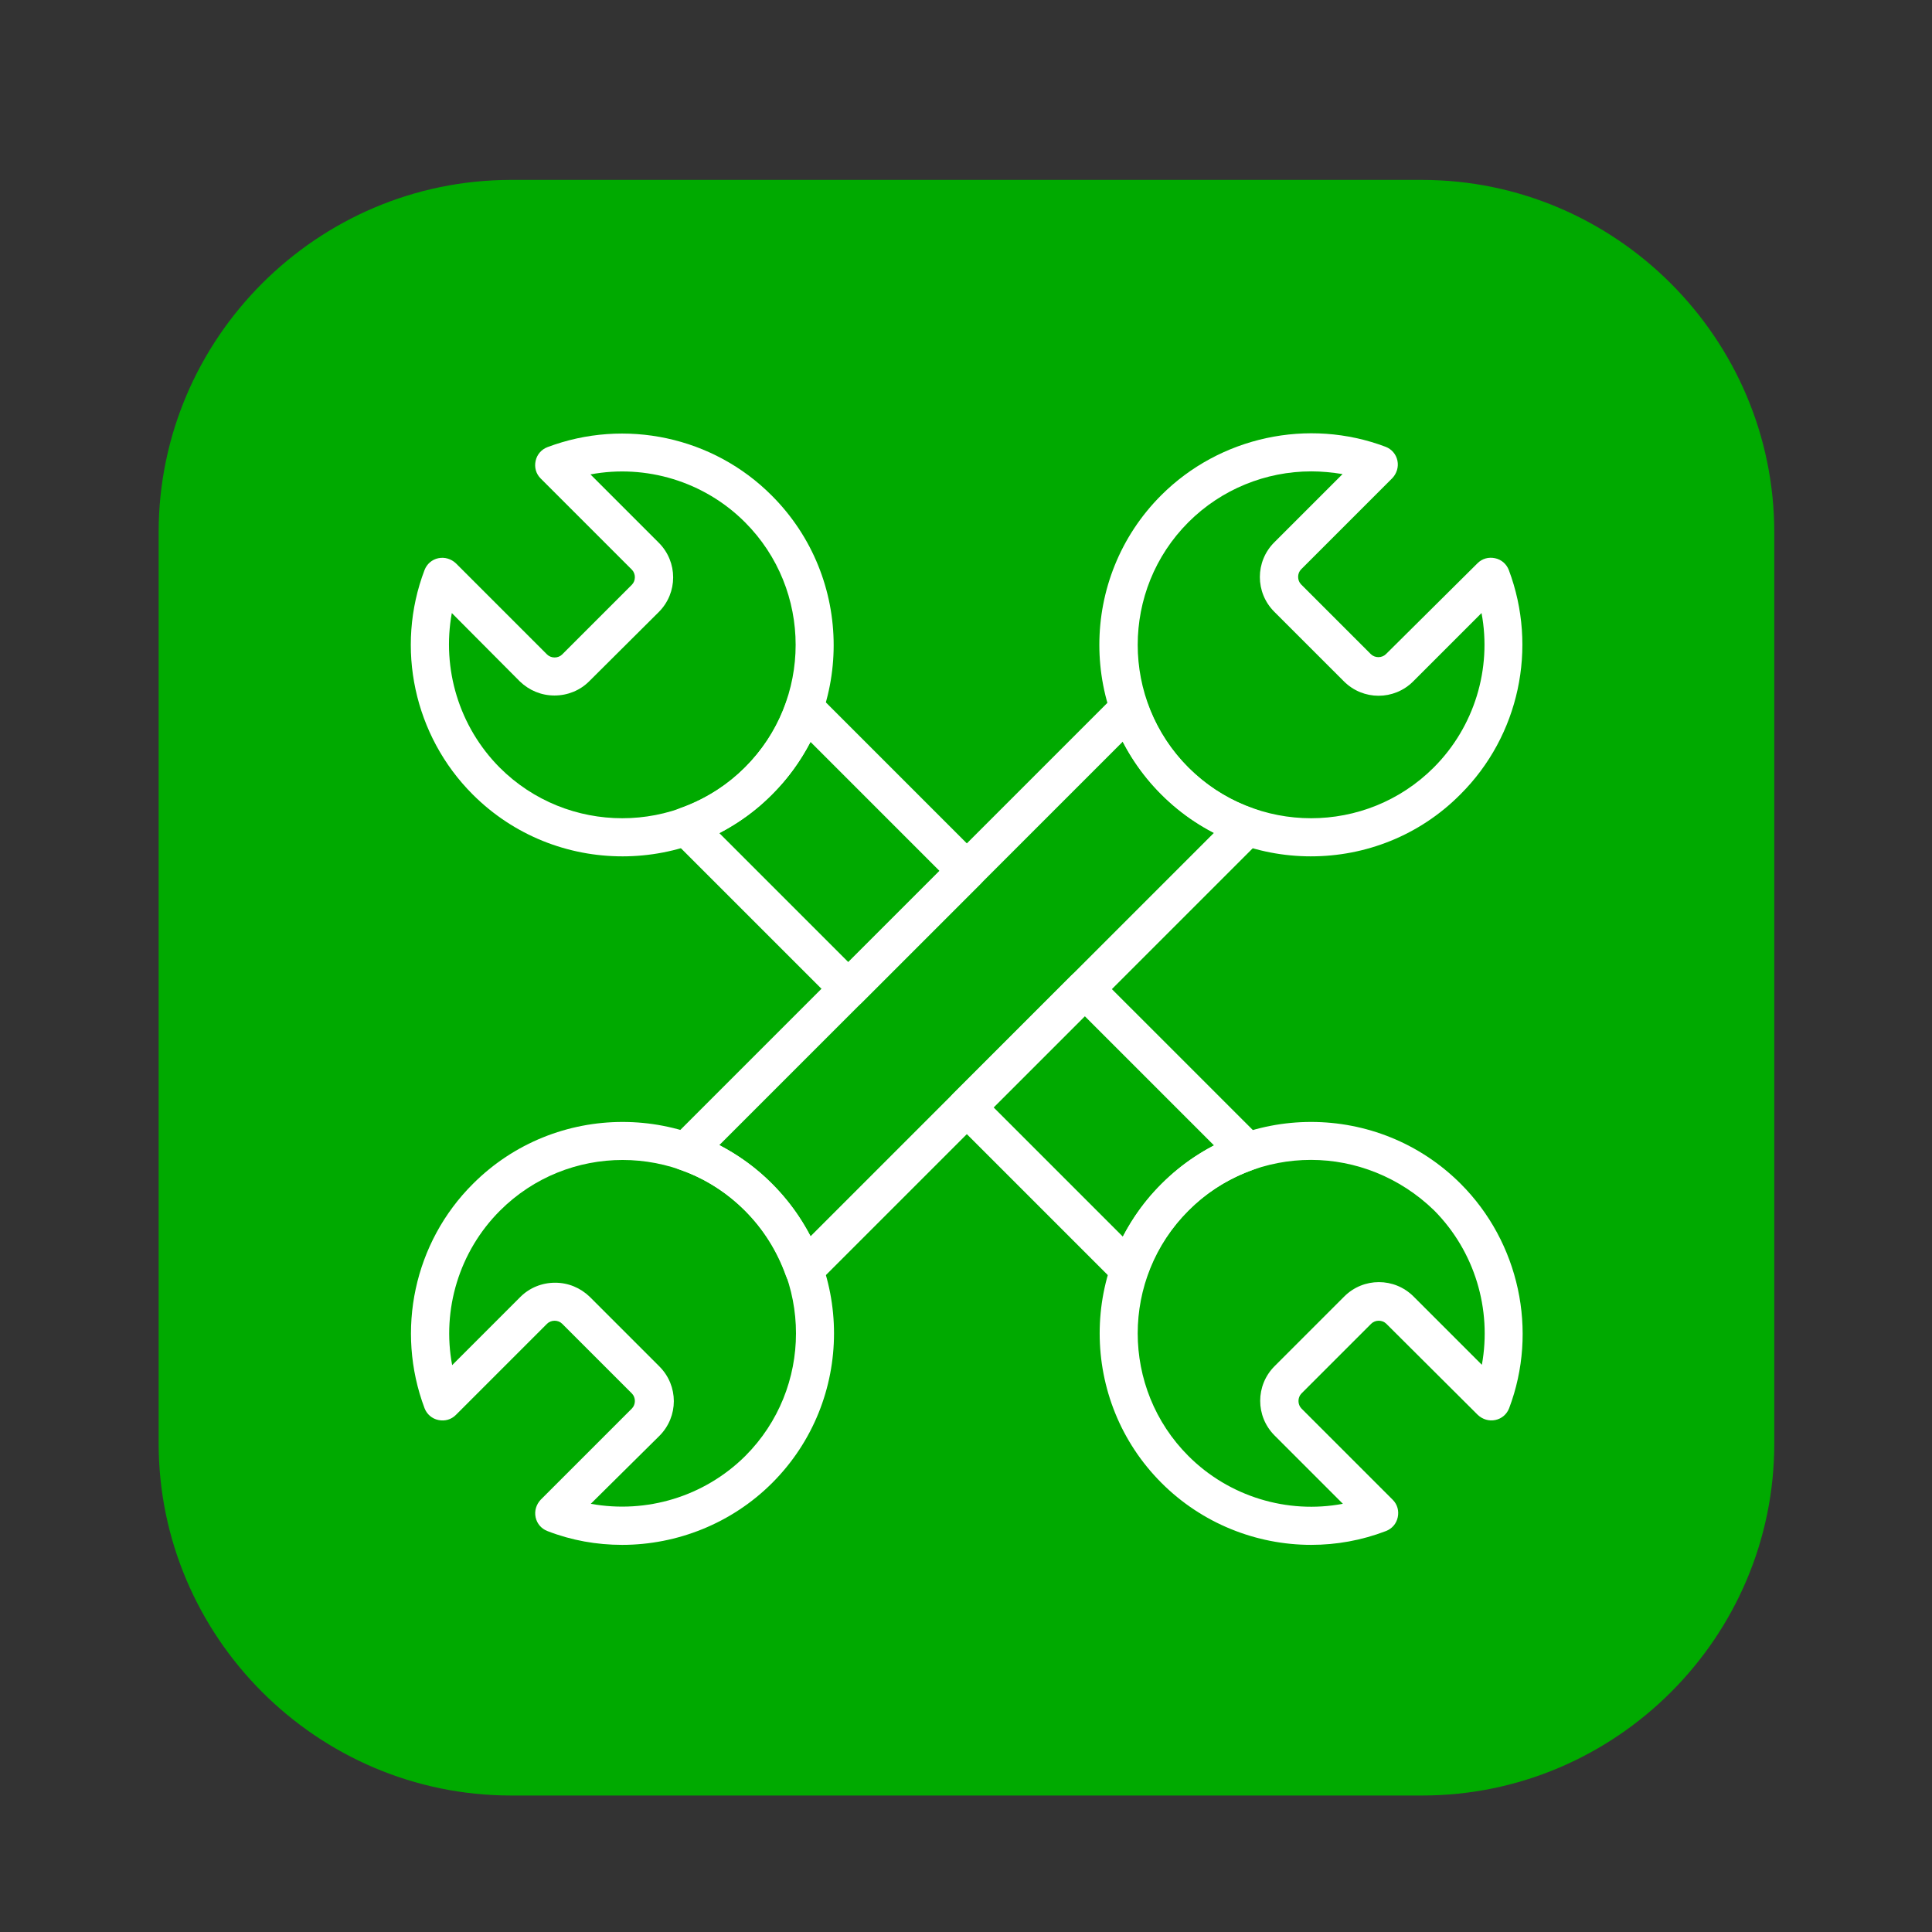
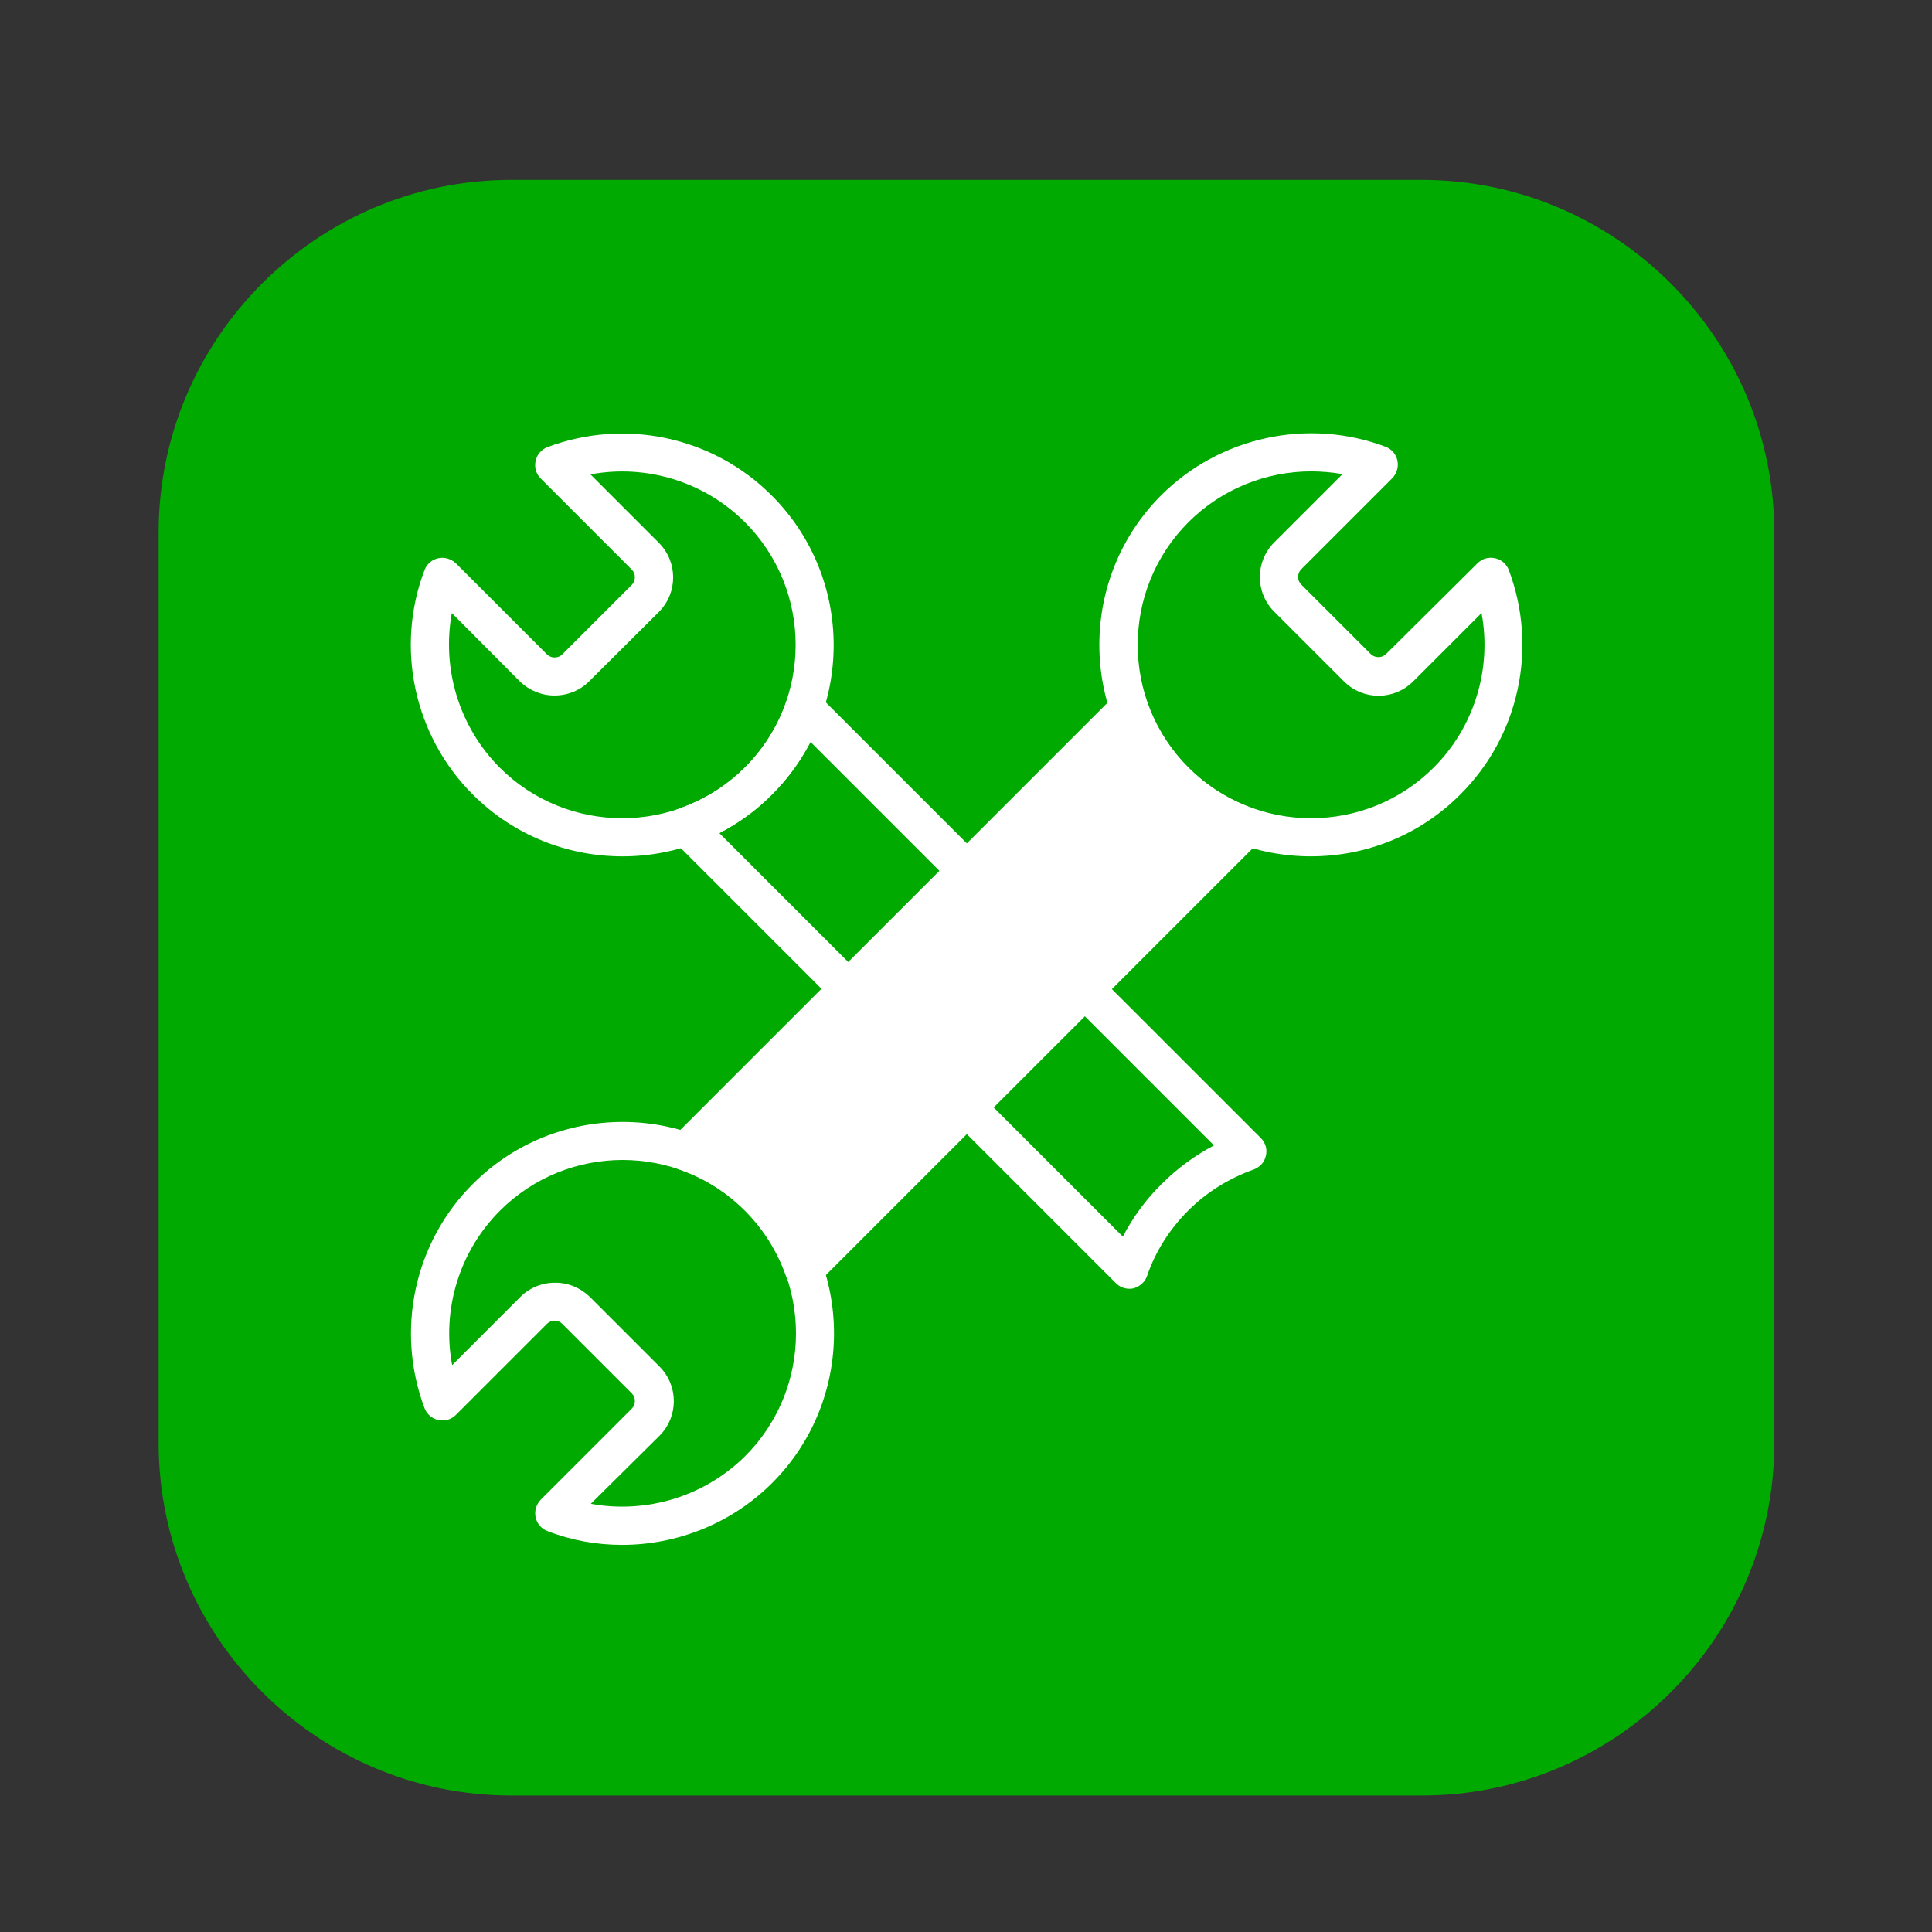
<svg xmlns="http://www.w3.org/2000/svg" xmlns:ns1="http://sodipodi.sourceforge.net/DTD/sodipodi-0.dtd" xmlns:ns2="http://www.inkscape.org/namespaces/inkscape" width="1024" zoomAndPan="magnify" viewBox="0 0 768 768" height="1024" preserveAspectRatio="xMidYMid meet" version="1.0" id="svg136" ns1:docname="services.svg" ns2:version="1.3.2 (091e20e, 2023-11-25, custom)">
  <rect x="0" y="0" width="768" height="768" fill="#333333" stroke="none" />
  <ns1:namedview id="namedview136" pagecolor="#ffffff" bordercolor="#000000" borderopacity="0.25" ns2:showpageshadow="2" ns2:pageopacity="0.0" ns2:pagecheckerboard="0" ns2:deskcolor="#d1d1d1" ns2:zoom="0.80175781" ns2:cx="510.75274" ns2:cy="494.53837" ns2:window-width="1920" ns2:window-height="1017" ns2:window-x="1912" ns2:window-y="-8" ns2:window-maximized="1" ns2:current-layer="svg136" />
  <defs id="defs130">
    <clipPath id="d4b48584c1">
      <path d="M 230.398 230.398 L 537.898 230.398 L 537.898 537.898 L 230.398 537.898 Z M 230.398 230.398 " clip-rule="nonzero" id="path1" />
    </clipPath>
    <clipPath id="91ecb91e2d">
      <path d="M 470.84 537.867 L 297.461 537.867 C 260.566 537.867 230.398 507.699 230.398 470.809 L 230.398 297.492 C 230.398 260.598 260.566 230.434 297.461 230.434 L 470.777 230.434 C 507.668 230.434 537.836 260.598 537.836 297.492 L 537.836 470.809 C 537.898 507.699 507.734 537.867 470.84 537.867 Z M 470.84 537.867 " clip-rule="nonzero" id="path2" />
    </clipPath>
    <linearGradient x1="246" gradientTransform="matrix(0.64,0,0,-0.64,226.557,-417.592)" y1="-1011.76" x2="246" gradientUnits="userSpaceOnUse" y2="-1491.76" id="03c1265bc4">
      <stop stop-opacity="1" stop-color="rgb(36.499%, 56.898%, 97.6%)" offset="0" id="stop2" />
      <stop stop-opacity="1" stop-color="rgb(36.662%, 56.729%, 97.609%)" offset="0.008" id="stop3" />
      <stop stop-opacity="1" stop-color="rgb(36.99%, 56.392%, 97.627%)" offset="0.016" id="stop4" />
      <stop stop-opacity="1" stop-color="rgb(37.317%, 56.055%, 97.646%)" offset="0.023" id="stop5" />
      <stop stop-opacity="1" stop-color="rgb(37.645%, 55.717%, 97.665%)" offset="0.031" id="stop6" />
      <stop stop-opacity="1" stop-color="rgb(37.971%, 55.38%, 97.684%)" offset="0.039" id="stop7" />
      <stop stop-opacity="1" stop-color="rgb(38.3%, 55.043%, 97.702%)" offset="0.047" id="stop8" />
      <stop stop-opacity="1" stop-color="rgb(38.626%, 54.704%, 97.72%)" offset="0.055" id="stop9" />
      <stop stop-opacity="1" stop-color="rgb(38.954%, 54.367%, 97.74%)" offset="0.062" id="stop10" />
      <stop stop-opacity="1" stop-color="rgb(39.281%, 54.03%, 97.758%)" offset="0.07" id="stop11" />
      <stop stop-opacity="1" stop-color="rgb(39.609%, 53.693%, 97.777%)" offset="0.078" id="stop12" />
      <stop stop-opacity="1" stop-color="rgb(39.935%, 53.355%, 97.797%)" offset="0.086" id="stop13" />
      <stop stop-opacity="1" stop-color="rgb(40.263%, 53.017%, 97.815%)" offset="0.094" id="stop14" />
      <stop stop-opacity="1" stop-color="rgb(40.59%, 52.679%, 97.833%)" offset="0.102" id="stop15" />
      <stop stop-opacity="1" stop-color="rgb(40.918%, 52.342%, 97.852%)" offset="0.109" id="stop16" />
      <stop stop-opacity="1" stop-color="rgb(41.246%, 52.005%, 97.871%)" offset="0.117" id="stop17" />
      <stop stop-opacity="1" stop-color="rgb(41.573%, 51.668%, 97.89%)" offset="0.125" id="stop18" />
      <stop stop-opacity="1" stop-color="rgb(41.901%, 51.331%, 97.908%)" offset="0.133" id="stop19" />
      <stop stop-opacity="1" stop-color="rgb(42.227%, 50.992%, 97.928%)" offset="0.141" id="stop20" />
      <stop stop-opacity="1" stop-color="rgb(42.555%, 50.655%, 97.946%)" offset="0.148" id="stop21" />
      <stop stop-opacity="1" stop-color="rgb(42.882%, 50.317%, 97.964%)" offset="0.156" id="stop22" />
      <stop stop-opacity="1" stop-color="rgb(43.21%, 49.98%, 97.983%)" offset="0.164" id="stop23" />
      <stop stop-opacity="1" stop-color="rgb(43.536%, 49.643%, 98.003%)" offset="0.172" id="stop24" />
      <stop stop-opacity="1" stop-color="rgb(43.864%, 49.304%, 98.021%)" offset="0.18" id="stop25" />
      <stop stop-opacity="1" stop-color="rgb(44.191%, 48.967%, 98.039%)" offset="0.188" id="stop26" />
      <stop stop-opacity="1" stop-color="rgb(44.519%, 48.63%, 98.059%)" offset="0.195" id="stop27" />
      <stop stop-opacity="1" stop-color="rgb(44.846%, 48.293%, 98.077%)" offset="0.203" id="stop28" />
      <stop stop-opacity="1" stop-color="rgb(45.174%, 47.955%, 98.096%)" offset="0.211" id="stop29" />
      <stop stop-opacity="1" stop-color="rgb(45.5%, 47.618%, 98.114%)" offset="0.219" id="stop30" />
      <stop stop-opacity="1" stop-color="rgb(45.828%, 47.279%, 98.134%)" offset="0.227" id="stop31" />
      <stop stop-opacity="1" stop-color="rgb(46.155%, 46.942%, 98.152%)" offset="0.234" id="stop32" />
      <stop stop-opacity="1" stop-color="rgb(46.483%, 46.605%, 98.17%)" offset="0.242" id="stop33" />
      <stop stop-opacity="1" stop-color="rgb(46.811%, 46.268%, 98.19%)" offset="0.25" id="stop34" />
      <stop stop-opacity="1" stop-color="rgb(47.137%, 45.93%, 98.209%)" offset="0.258" id="stop35" />
      <stop stop-opacity="1" stop-color="rgb(47.466%, 45.592%, 98.227%)" offset="0.266" id="stop36" />
      <stop stop-opacity="1" stop-color="rgb(47.792%, 45.255%, 98.245%)" offset="0.273" id="stop37" />
      <stop stop-opacity="1" stop-color="rgb(48.12%, 44.917%, 98.265%)" offset="0.281" id="stop38" />
      <stop stop-opacity="1" stop-color="rgb(48.447%, 44.58%, 98.283%)" offset="0.289" id="stop39" />
      <stop stop-opacity="1" stop-color="rgb(48.775%, 44.243%, 98.302%)" offset="0.297" id="stop40" />
      <stop stop-opacity="1" stop-color="rgb(49.101%, 43.904%, 98.322%)" offset="0.305" id="stop41" />
      <stop stop-opacity="1" stop-color="rgb(49.429%, 43.567%, 98.34%)" offset="0.312" id="stop42" />
      <stop stop-opacity="1" stop-color="rgb(49.756%, 43.23%, 98.358%)" offset="0.32" id="stop43" />
      <stop stop-opacity="1" stop-color="rgb(50.084%, 42.892%, 98.376%)" offset="0.328" id="stop44" />
      <stop stop-opacity="1" stop-color="rgb(50.41%, 42.555%, 98.396%)" offset="0.336" id="stop45" />
      <stop stop-opacity="1" stop-color="rgb(50.739%, 42.218%, 98.415%)" offset="0.344" id="stop46" />
      <stop stop-opacity="1" stop-color="rgb(51.065%, 41.879%, 98.433%)" offset="0.352" id="stop47" />
      <stop stop-opacity="1" stop-color="rgb(51.393%, 41.542%, 98.453%)" offset="0.359" id="stop48" />
      <stop stop-opacity="1" stop-color="rgb(51.72%, 41.205%, 98.471%)" offset="0.367" id="stop49" />
      <stop stop-opacity="1" stop-color="rgb(52.048%, 40.868%, 98.489%)" offset="0.375" id="stop50" />
      <stop stop-opacity="1" stop-color="rgb(52.374%, 40.53%, 98.508%)" offset="0.383" id="stop51" />
      <stop stop-opacity="1" stop-color="rgb(52.702%, 40.192%, 98.528%)" offset="0.391" id="stop52" />
      <stop stop-opacity="1" stop-color="rgb(53.03%, 39.854%, 98.546%)" offset="0.398" id="stop53" />
      <stop stop-opacity="1" stop-color="rgb(53.357%, 39.517%, 98.564%)" offset="0.406" id="stop54" />
      <stop stop-opacity="1" stop-color="rgb(53.685%, 39.18%, 98.584%)" offset="0.414" id="stop55" />
      <stop stop-opacity="1" stop-color="rgb(54.012%, 38.843%, 98.602%)" offset="0.422" id="stop56" />
      <stop stop-opacity="1" stop-color="rgb(54.34%, 38.506%, 98.621%)" offset="0.43" id="stop57" />
      <stop stop-opacity="1" stop-color="rgb(54.666%, 38.167%, 98.639%)" offset="0.438" id="stop58" />
      <stop stop-opacity="1" stop-color="rgb(54.994%, 37.83%, 98.659%)" offset="0.445" id="stop59" />
      <stop stop-opacity="1" stop-color="rgb(55.321%, 37.492%, 98.677%)" offset="0.453" id="stop60" />
      <stop stop-opacity="1" stop-color="rgb(55.649%, 37.155%, 98.695%)" offset="0.461" id="stop61" />
      <stop stop-opacity="1" stop-color="rgb(55.975%, 36.818%, 98.715%)" offset="0.469" id="stop62" />
      <stop stop-opacity="1" stop-color="rgb(56.303%, 36.479%, 98.734%)" offset="0.477" id="stop63" />
      <stop stop-opacity="1" stop-color="rgb(56.63%, 36.142%, 98.752%)" offset="0.484" id="stop64" />
      <stop stop-opacity="1" stop-color="rgb(56.958%, 35.805%, 98.77%)" offset="0.492" id="stop65" />
      <stop stop-opacity="1" stop-color="rgb(57.285%, 35.468%, 98.79%)" offset="0.5" id="stop66" />
      <stop stop-opacity="1" stop-color="rgb(57.613%, 35.13%, 98.808%)" offset="0.508" id="stop67" />
      <stop stop-opacity="1" stop-color="rgb(57.939%, 34.793%, 98.827%)" offset="0.516" id="stop68" />
      <stop stop-opacity="1" stop-color="rgb(58.267%, 34.454%, 98.846%)" offset="0.523" id="stop69" />
      <stop stop-opacity="1" stop-color="rgb(58.595%, 34.117%, 98.865%)" offset="0.531" id="stop70" />
      <stop stop-opacity="1" stop-color="rgb(58.922%, 33.78%, 98.883%)" offset="0.539" id="stop71" />
      <stop stop-opacity="1" stop-color="rgb(59.25%, 33.443%, 98.903%)" offset="0.547" id="stop72" />
      <stop stop-opacity="1" stop-color="rgb(59.576%, 33.105%, 98.921%)" offset="0.555" id="stop73" />
      <stop stop-opacity="1" stop-color="rgb(59.904%, 32.767%, 98.94%)" offset="0.562" id="stop74" />
      <stop stop-opacity="1" stop-color="rgb(60.231%, 32.43%, 98.958%)" offset="0.57" id="stop75" />
      <stop stop-opacity="1" stop-color="rgb(60.559%, 32.092%, 98.978%)" offset="0.578" id="stop76" />
      <stop stop-opacity="1" stop-color="rgb(60.886%, 31.755%, 98.996%)" offset="0.586" id="stop77" />
      <stop stop-opacity="1" stop-color="rgb(61.214%, 31.418%, 99.014%)" offset="0.594" id="stop78" />
      <stop stop-opacity="1" stop-color="rgb(61.54%, 31.079%, 99.034%)" offset="0.602" id="stop79" />
      <stop stop-opacity="1" stop-color="rgb(61.868%, 30.742%, 99.052%)" offset="0.609" id="stop80" />
      <stop stop-opacity="1" stop-color="rgb(62.195%, 30.405%, 99.071%)" offset="0.617" id="stop81" />
      <stop stop-opacity="1" stop-color="rgb(62.523%, 30.067%, 99.089%)" offset="0.625" id="stop82" />
      <stop stop-opacity="1" stop-color="rgb(62.849%, 29.73%, 99.109%)" offset="0.633" id="stop83" />
      <stop stop-opacity="1" stop-color="rgb(63.177%, 29.393%, 99.127%)" offset="0.641" id="stop84" />
      <stop stop-opacity="1" stop-color="rgb(63.504%, 29.054%, 99.146%)" offset="0.648" id="stop85" />
      <stop stop-opacity="1" stop-color="rgb(63.832%, 28.717%, 99.165%)" offset="0.656" id="stop86" />
      <stop stop-opacity="1" stop-color="rgb(64.159%, 28.38%, 99.184%)" offset="0.664" id="stop87" />
      <stop stop-opacity="1" stop-color="rgb(64.487%, 28.043%, 99.202%)" offset="0.672" id="stop88" />
      <stop stop-opacity="1" stop-color="rgb(64.815%, 27.705%, 99.22%)" offset="0.68" id="stop89" />
      <stop stop-opacity="1" stop-color="rgb(65.141%, 27.367%, 99.24%)" offset="0.688" id="stop90" />
      <stop stop-opacity="1" stop-color="rgb(65.469%, 27.029%, 99.258%)" offset="0.695" id="stop91" />
      <stop stop-opacity="1" stop-color="rgb(65.796%, 26.692%, 99.277%)" offset="0.703" id="stop92" />
      <stop stop-opacity="1" stop-color="rgb(66.124%, 26.355%, 99.297%)" offset="0.711" id="stop93" />
      <stop stop-opacity="1" stop-color="rgb(66.451%, 26.018%, 99.315%)" offset="0.719" id="stop94" />
      <stop stop-opacity="1" stop-color="rgb(66.779%, 25.681%, 99.333%)" offset="0.727" id="stop95" />
      <stop stop-opacity="1" stop-color="rgb(67.105%, 25.342%, 99.352%)" offset="0.734" id="stop96" />
      <stop stop-opacity="1" stop-color="rgb(67.433%, 25.005%, 99.371%)" offset="0.742" id="stop97" />
      <stop stop-opacity="1" stop-color="rgb(67.76%, 24.667%, 99.39%)" offset="0.75" id="stop98" />
      <stop stop-opacity="1" stop-color="rgb(68.088%, 24.33%, 99.408%)" offset="0.758" id="stop99" />
      <stop stop-opacity="1" stop-color="rgb(68.414%, 23.993%, 99.428%)" offset="0.766" id="stop100" />
      <stop stop-opacity="1" stop-color="rgb(68.742%, 23.654%, 99.446%)" offset="0.773" id="stop101" />
      <stop stop-opacity="1" stop-color="rgb(69.069%, 23.317%, 99.464%)" offset="0.781" id="stop102" />
      <stop stop-opacity="1" stop-color="rgb(69.397%, 22.98%, 99.483%)" offset="0.789" id="stop103" />
      <stop stop-opacity="1" stop-color="rgb(69.724%, 22.643%, 99.503%)" offset="0.797" id="stop104" />
      <stop stop-opacity="1" stop-color="rgb(70.052%, 22.305%, 99.521%)" offset="0.805" id="stop105" />
      <stop stop-opacity="1" stop-color="rgb(70.38%, 21.968%, 99.539%)" offset="0.812" id="stop106" />
      <stop stop-opacity="1" stop-color="rgb(70.706%, 21.629%, 99.559%)" offset="0.82" id="stop107" />
      <stop stop-opacity="1" stop-color="rgb(71.034%, 21.292%, 99.577%)" offset="0.828" id="stop108" />
      <stop stop-opacity="1" stop-color="rgb(71.361%, 20.955%, 99.596%)" offset="0.836" id="stop109" />
      <stop stop-opacity="1" stop-color="rgb(71.689%, 20.618%, 99.614%)" offset="0.844" id="stop110" />
      <stop stop-opacity="1" stop-color="rgb(72.015%, 20.28%, 99.634%)" offset="0.852" id="stop111" />
      <stop stop-opacity="1" stop-color="rgb(72.343%, 19.942%, 99.652%)" offset="0.859" id="stop112" />
      <stop stop-opacity="1" stop-color="rgb(72.67%, 19.604%, 99.67%)" offset="0.867" id="stop113" />
      <stop stop-opacity="1" stop-color="rgb(72.998%, 19.267%, 99.69%)" offset="0.875" id="stop114" />
      <stop stop-opacity="1" stop-color="rgb(73.325%, 18.93%, 99.709%)" offset="0.883" id="stop115" />
      <stop stop-opacity="1" stop-color="rgb(73.653%, 18.593%, 99.727%)" offset="0.891" id="stop116" />
      <stop stop-opacity="1" stop-color="rgb(73.979%, 18.256%, 99.745%)" offset="0.898" id="stop117" />
      <stop stop-opacity="1" stop-color="rgb(74.307%, 17.917%, 99.765%)" offset="0.906" id="stop118" />
      <stop stop-opacity="1" stop-color="rgb(74.634%, 17.58%, 99.783%)" offset="0.914" id="stop119" />
      <stop stop-opacity="1" stop-color="rgb(74.962%, 17.242%, 99.802%)" offset="0.922" id="stop120" />
      <stop stop-opacity="1" stop-color="rgb(75.288%, 16.905%, 99.821%)" offset="0.93" id="stop121" />
      <stop stop-opacity="1" stop-color="rgb(75.616%, 16.568%, 99.84%)" offset="0.938" id="stop122" />
      <stop stop-opacity="1" stop-color="rgb(75.945%, 16.229%, 99.858%)" offset="0.945" id="stop123" />
      <stop stop-opacity="1" stop-color="rgb(76.271%, 15.892%, 99.876%)" offset="0.953" id="stop124" />
      <stop stop-opacity="1" stop-color="rgb(76.599%, 15.555%, 99.896%)" offset="0.961" id="stop125" />
      <stop stop-opacity="1" stop-color="rgb(76.926%, 15.218%, 99.915%)" offset="0.969" id="stop126" />
      <stop stop-opacity="1" stop-color="rgb(77.254%, 14.88%, 99.933%)" offset="0.977" id="stop127" />
      <stop stop-opacity="1" stop-color="rgb(77.58%, 14.542%, 99.953%)" offset="0.984" id="stop128" />
      <stop stop-opacity="1" stop-color="rgb(77.908%, 14.204%, 99.971%)" offset="0.992" id="stop129" />
      <stop stop-opacity="1" stop-color="rgb(78.235%, 13.867%, 99.989%)" offset="1" id="stop130" />
    </linearGradient>
  </defs>
  <g clip-path="url(#d4b48584c1)" id="g131" transform="matrix(2.089,0,0,2.089,-418.24,-409.859)" style="fill:#00aa00">
    <g clip-path="url(#91ecb91e2d)" id="g130" style="fill:#00aa00">
      <path fill="url(#03c1265bc4)" d="m 230.398,537.867 v -307.434 h 307.5 v 307.434 z m 0,0" fill-rule="nonzero" id="path130" style="fill:#00aa00" />
    </g>
  </g>
-   <path fill="#ffffff" d="m 319.655,512.308 c -0.53,0 -1.069,0 -1.738,-0.139 -2.537,-0.53 -4.544,-2.407 -5.482,-4.944 -3.475,-9.765 -8.966,-18.593 -16.317,-25.952 -7.359,-7.359 -16.186,-12.98 -25.952,-16.325 -2.407,-0.8 -4.283,-2.937 -4.952,-5.482 -0.538,-2.537 0.131,-5.213 2.007,-7.09 L 443.392,276.206 c 1.876,-1.876 4.552,-2.545 7.09,-2.007 2.545,0.53 4.552,2.407 5.491,4.944 3.475,9.765 8.958,18.601 16.317,25.952 7.359,7.359 16.186,12.98 25.952,16.325 2.407,0.8 4.283,2.945 4.952,5.482 0.669,2.545 -0.139,5.221 -2.007,7.09 L 325.007,510.162 c -1.468,1.338 -3.345,2.146 -5.352,2.146 z m -33.702,-57.125 c 7.62,4.014 14.709,9.097 20.861,15.387 6.29,6.29 11.373,13.241 15.387,20.869 L 482.585,331.046 c -7.62,-4.014 -14.709,-9.097 -20.861,-15.378 -6.29,-6.29 -11.373,-13.241 -15.387,-20.869 z m 0,0" fill-opacity="1" fill-rule="nonzero" id="path131" style="stroke-width:2.089" />
+   <path fill="#ffffff" d="m 319.655,512.308 c -0.53,0 -1.069,0 -1.738,-0.139 -2.537,-0.53 -4.544,-2.407 -5.482,-4.944 -3.475,-9.765 -8.966,-18.593 -16.317,-25.952 -7.359,-7.359 -16.186,-12.98 -25.952,-16.325 -2.407,-0.8 -4.283,-2.937 -4.952,-5.482 -0.538,-2.537 0.131,-5.213 2.007,-7.09 L 443.392,276.206 c 1.876,-1.876 4.552,-2.545 7.09,-2.007 2.545,0.53 4.552,2.407 5.491,4.944 3.475,9.765 8.958,18.601 16.317,25.952 7.359,7.359 16.186,12.98 25.952,16.325 2.407,0.8 4.283,2.945 4.952,5.482 0.669,2.545 -0.139,5.221 -2.007,7.09 L 325.007,510.162 c -1.468,1.338 -3.345,2.146 -5.352,2.146 z m -33.702,-57.125 c 7.62,4.014 14.709,9.097 20.861,15.387 6.29,6.29 11.373,13.241 15.387,20.869 c -7.62,-4.014 -14.709,-9.097 -20.861,-15.378 -6.29,-6.29 -11.373,-13.241 -15.387,-20.869 z m 0,0" fill-opacity="1" fill-rule="nonzero" id="path131" style="stroke-width:2.089" />
  <path fill="#ffffff" d="m 521.117,340.412 c -21.538,0 -43.076,-8.158 -59.531,-24.614 -32.772,-32.772 -32.772,-86.144 0,-118.916 23.276,-23.276 58.462,-30.904 89.227,-19.27 2.407,0.938 4.144,2.945 4.683,5.491 0.53,2.537 -0.269,5.083 -2.007,6.951 l -36.256,36.256 c -1.607,1.607 -1.607,4.414 0,6.021 l 27.689,27.689 c 1.607,1.607 4.414,1.607 6.021,0 l 36.386,-36.117 c 1.876,-1.876 4.414,-2.545 6.959,-2.007 2.537,0.53 4.544,2.276 5.482,4.683 11.634,30.896 4.144,65.944 -19.262,89.219 -16.325,16.455 -37.855,24.614 -59.393,24.614 z m 0.131,-153.034 c -18.054,0 -35.717,7.09 -48.828,20.2 -26.882,26.89 -26.882,70.635 0,97.516 26.89,26.89 70.635,26.89 97.516,0 16.186,-16.186 23.145,-39.323 19.001,-61.399 l -27.159,27.159 c -7.62,7.628 -19.931,7.628 -27.551,0 l -27.697,-27.689 c -7.62,-7.628 -7.62,-19.931 0,-27.559 l 27.159,-27.151 c -4.144,-0.669 -8.297,-1.077 -12.441,-1.077 z m 0,0" fill-opacity="1" fill-rule="nonzero" id="path132" style="stroke-width:2.089" />
  <path fill="#ffffff" d="m 247.291,614.107 c -10.035,0 -20.069,-1.746 -29.696,-5.491 -2.407,-0.93 -4.144,-2.937 -4.683,-5.482 -0.538,-2.545 0.269,-5.083 2.007,-6.959 l 36.247,-36.247 c 1.607,-1.607 1.607,-4.414 0,-6.021 L 223.477,526.218 c -1.599,-1.607 -4.414,-1.607 -6.021,0 l -36.247,36.247 c -1.876,1.876 -4.414,2.545 -6.959,2.007 -2.537,-0.53 -4.544,-2.268 -5.482,-4.675 -11.634,-30.904 -4.144,-65.952 19.262,-89.227 32.772,-32.772 86.152,-32.772 118.924,0 32.772,32.772 32.772,86.144 0,118.924 -16.056,16.047 -37.724,24.614 -59.662,24.614 z m -12.441,-16.325 c 22.068,4.014 45.083,-2.806 61.399,-18.993 26.89,-26.89 26.89,-70.635 0,-97.516 -26.89,-26.89 -70.627,-26.89 -97.516,0 -16.186,16.186 -23.145,39.323 -18.993,61.399 l 27.151,-27.159 c 3.614,-3.606 8.566,-5.613 13.779,-5.613 5.213,0 10.035,2.007 13.779,5.613 l 27.689,27.689 c 7.628,7.628 7.628,19.931 0,27.559 z m 0,0" fill-opacity="1" fill-rule="nonzero" id="path133" style="stroke-width:2.089" />
  <path fill="#ffffff" d="m 448.883,512.308 c -2.007,0 -3.883,-0.808 -5.352,-2.276 l -64.614,-64.614 c -2.945,-2.937 -2.945,-7.759 0,-10.696 l 46.951,-46.951 c 2.945,-2.945 7.759,-2.945 10.704,0 l 64.614,64.606 c 1.868,1.876 2.676,4.552 2.007,7.09 -0.538,2.545 -2.415,4.552 -4.952,5.482 -9.765,3.484 -18.593,8.966 -25.952,16.325 -7.359,7.359 -12.98,16.186 -16.317,25.952 -0.808,2.407 -2.945,4.275 -5.491,4.944 -0.53,0.139 -1.069,0.139 -1.599,0.139 z m -53.91,-72.103 51.365,51.365 c 4.014,-7.62 9.097,-14.709 15.387,-20.869 6.282,-6.282 13.241,-11.365 20.861,-15.378 l -51.365,-51.365 z m -57.655,-39.462 c -2.007,0 -3.883,-0.8 -5.352,-2.276 l -64.614,-64.606 c -1.868,-1.876 -2.676,-4.552 -2.007,-7.09 0.538,-2.545 2.415,-4.552 4.952,-5.491 9.765,-3.475 18.593,-8.958 25.952,-16.317 7.359,-7.359 12.98,-16.186 16.317,-25.952 0.808,-2.407 2.945,-4.283 5.491,-4.952 2.537,-0.53 5.213,0.139 7.09,2.007 l 64.606,64.614 c 2.945,2.945 2.945,7.759 0,10.704 l -46.951,46.951 c -1.607,1.738 -3.614,2.407 -5.482,2.407 z m -51.365,-69.558 51.365,51.365 36.247,-36.247 -51.365,-51.373 c -4.014,7.628 -9.097,14.718 -15.387,20.869 -6.151,6.29 -13.241,11.373 -20.861,15.387 z m 0,0" fill-opacity="1" fill-rule="nonzero" id="path134" style="stroke-width:2.089" />
  <path fill="#ffffff" d="m 247.422,340.412 c -21.538,0 -43.068,-8.158 -59.523,-24.614 -23.276,-23.276 -30.904,-58.324 -19.131,-89.219 0.938,-2.407 2.945,-4.153 5.482,-4.683 2.545,-0.538 5.083,0.269 6.959,2.007 l 36.247,36.247 c 1.607,1.607 4.422,1.607 6.021,0 l 27.689,-27.689 c 1.607,-1.607 1.607,-4.414 0,-6.021 l -36.247,-36.247 c -1.876,-1.876 -2.545,-4.414 -2.007,-6.959 0.538,-2.537 2.276,-4.544 4.683,-5.482 30.896,-11.642 65.944,-4.144 89.219,19.262 32.78,32.772 32.78,86.144 0,118.924 -16.317,16.317 -37.855,24.475 -59.393,24.475 z m -67.82,-96.717 c -4.014,22.076 2.815,45.083 19.001,61.399 26.882,26.89 70.627,26.89 97.516,0 26.882,-26.882 26.882,-70.627 0,-97.516 -16.186,-16.186 -39.331,-23.137 -61.399,-18.993 l 27.151,27.159 c 7.628,7.62 7.628,19.931 0,27.551 l -27.689,27.559 c -3.614,3.614 -8.558,5.621 -13.779,5.621 -5.213,0 -10.035,-2.007 -13.779,-5.621 z m 0,0" fill-opacity="1" fill-rule="nonzero" id="path135" style="stroke-width:2.089" />
-   <path fill="#ffffff" d="m 521.247,614.107 c -21.938,0 -43.476,-8.566 -59.523,-24.614 -32.78,-32.78 -32.78,-86.152 0,-118.924 32.772,-32.772 86.144,-32.772 118.916,0 23.276,23.276 30.904,58.454 19.262,89.227 -0.93,2.407 -2.937,4.144 -5.482,4.675 -2.545,0.538 -5.083,-0.261 -6.959,-2.007 l -36.378,-36.247 c -1.607,-1.607 -4.422,-1.607 -6.021,0 l -27.689,27.689 c -1.607,1.607 -1.607,4.414 0,6.021 l 36.247,36.247 c 1.876,1.876 2.545,4.414 2.007,6.959 -0.538,2.545 -2.276,4.552 -4.683,5.482 -9.766,3.745 -19.8,5.491 -29.696,5.491 z m -0.131,-153.034 c -17.663,0 -35.317,6.69 -48.697,20.2 -26.882,26.882 -26.882,70.627 0,97.516 16.186,16.186 39.331,23.137 61.399,18.993 l -27.151,-27.151 c -7.628,-7.628 -7.628,-19.931 0,-27.559 l 27.689,-27.689 c 7.628,-7.628 19.931,-7.628 27.559,0 l 27.151,27.151 c 4.014,-22.068 -2.806,-45.075 -18.993,-61.399 -13.649,-13.241 -31.303,-20.061 -48.958,-20.061 z m 0,0" fill-opacity="1" fill-rule="nonzero" id="path136" style="stroke-width:2.089" />
</svg>